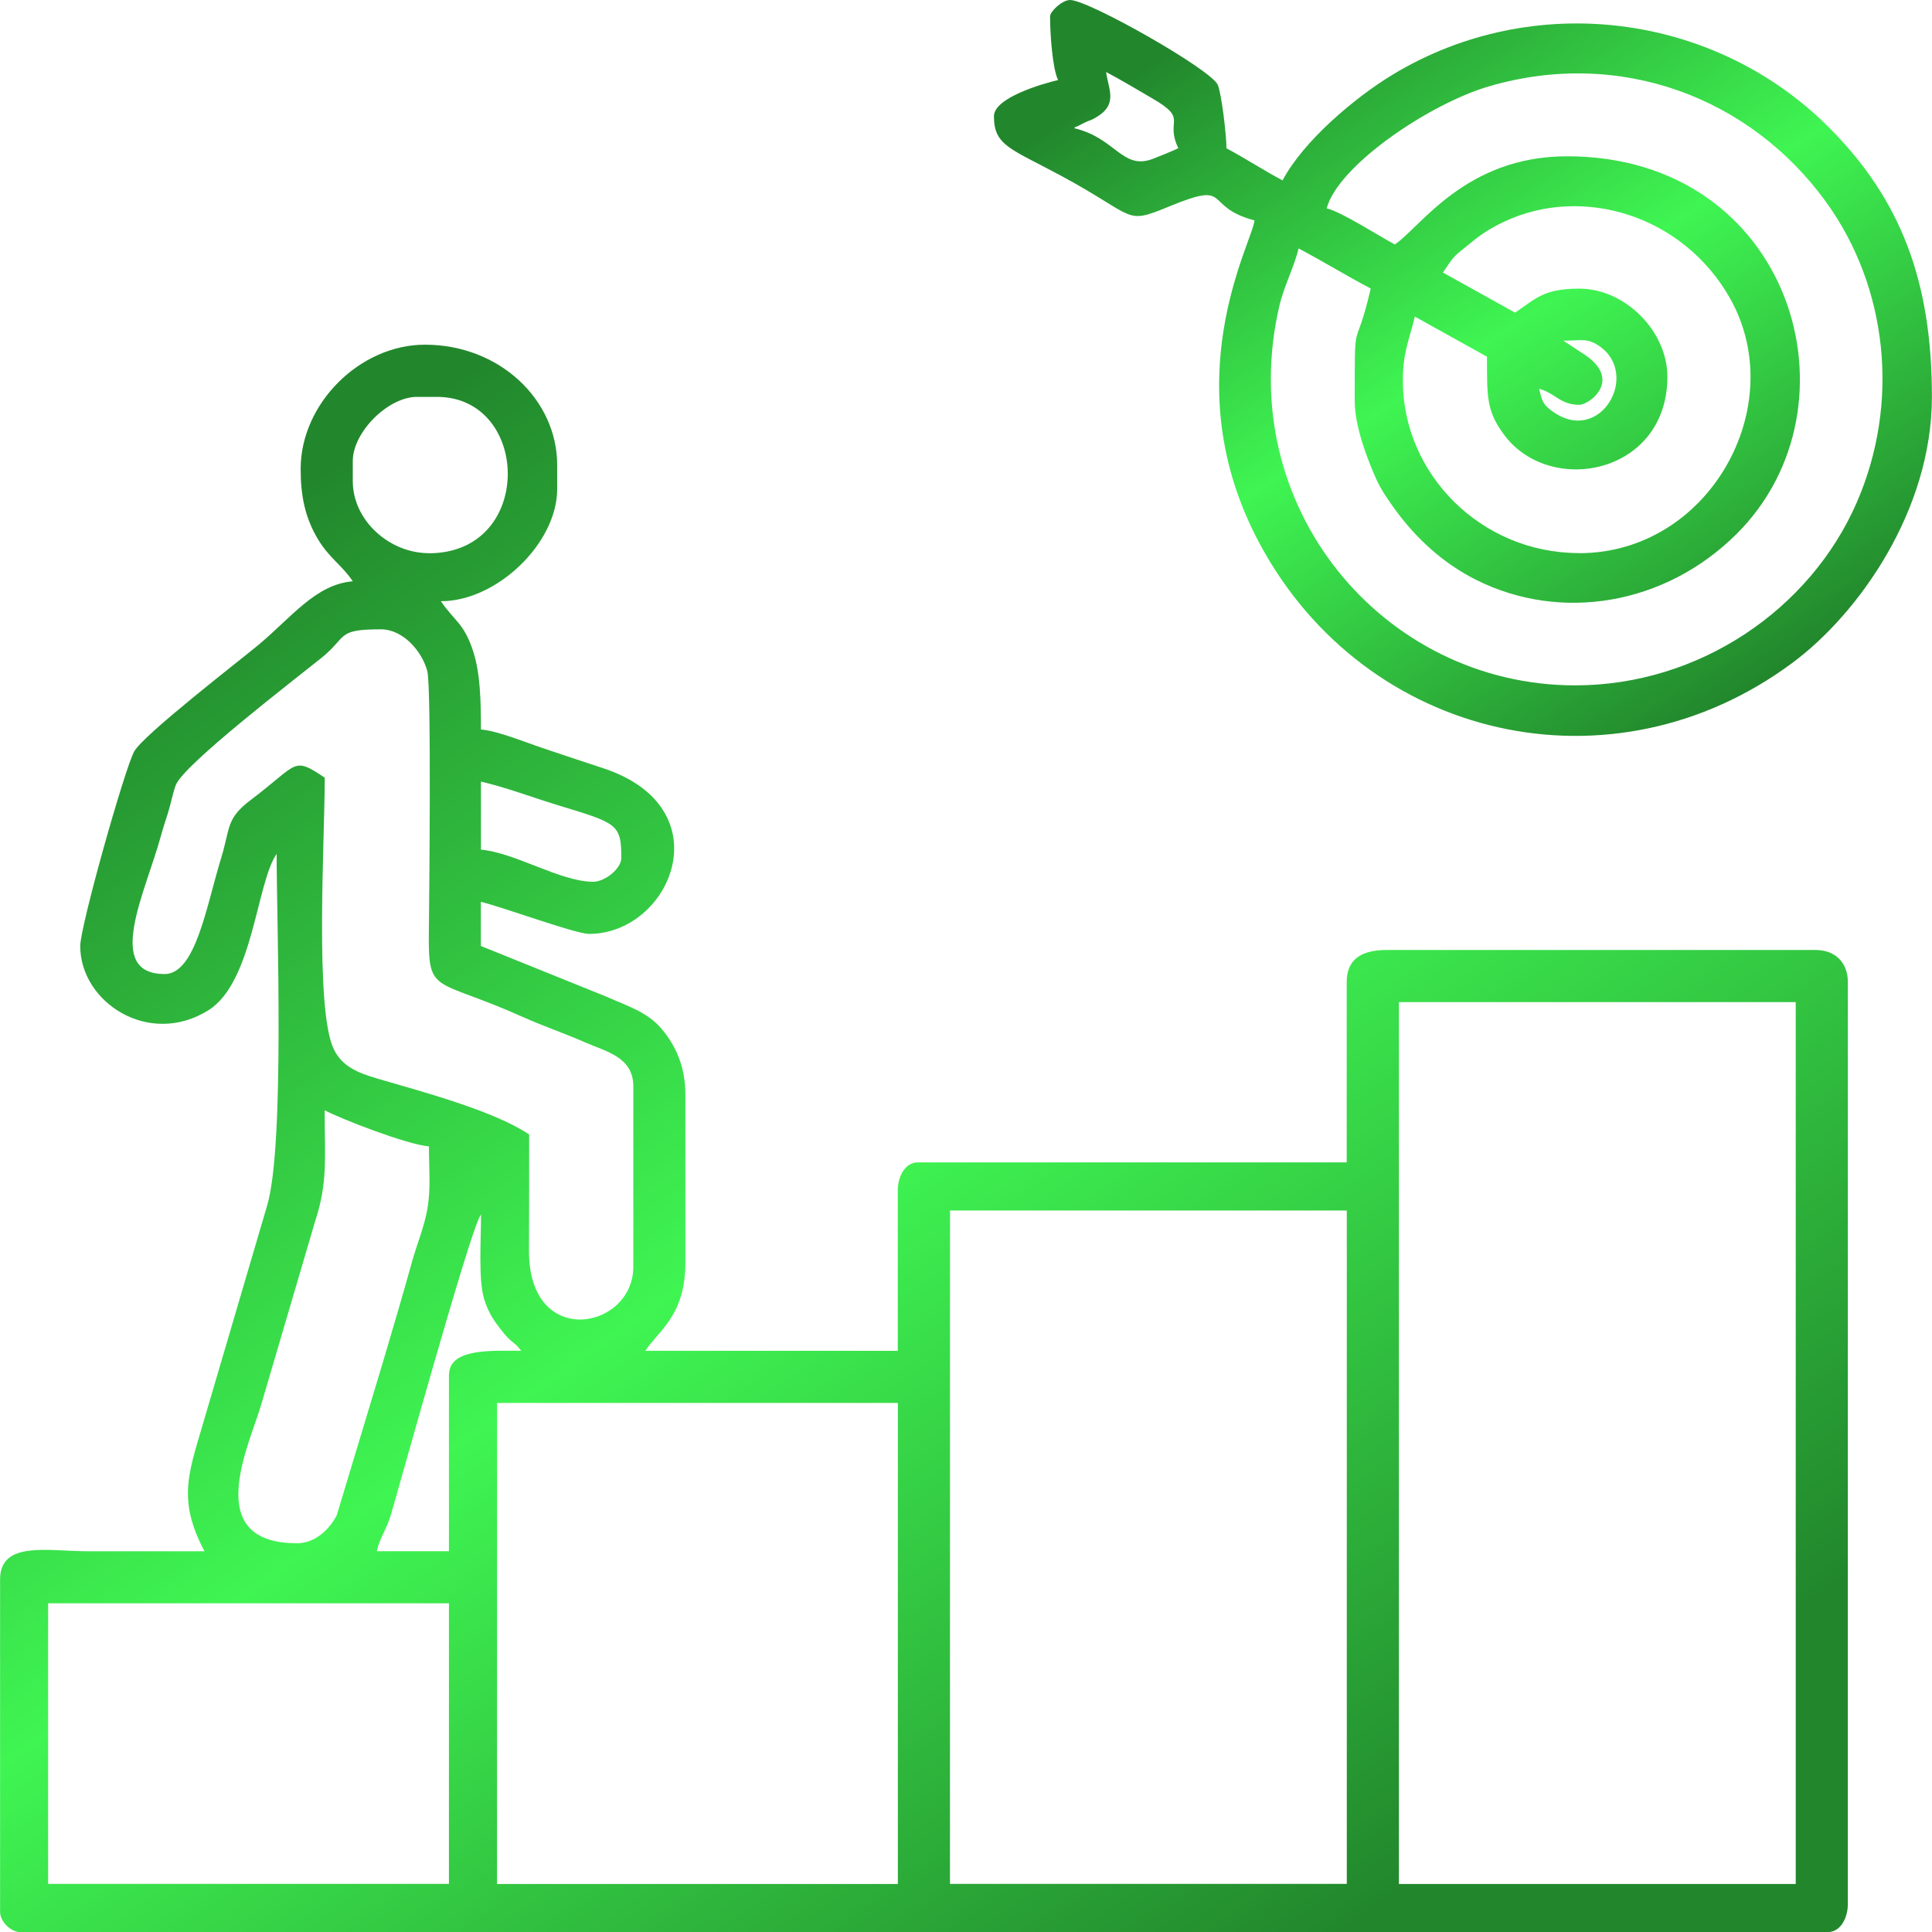
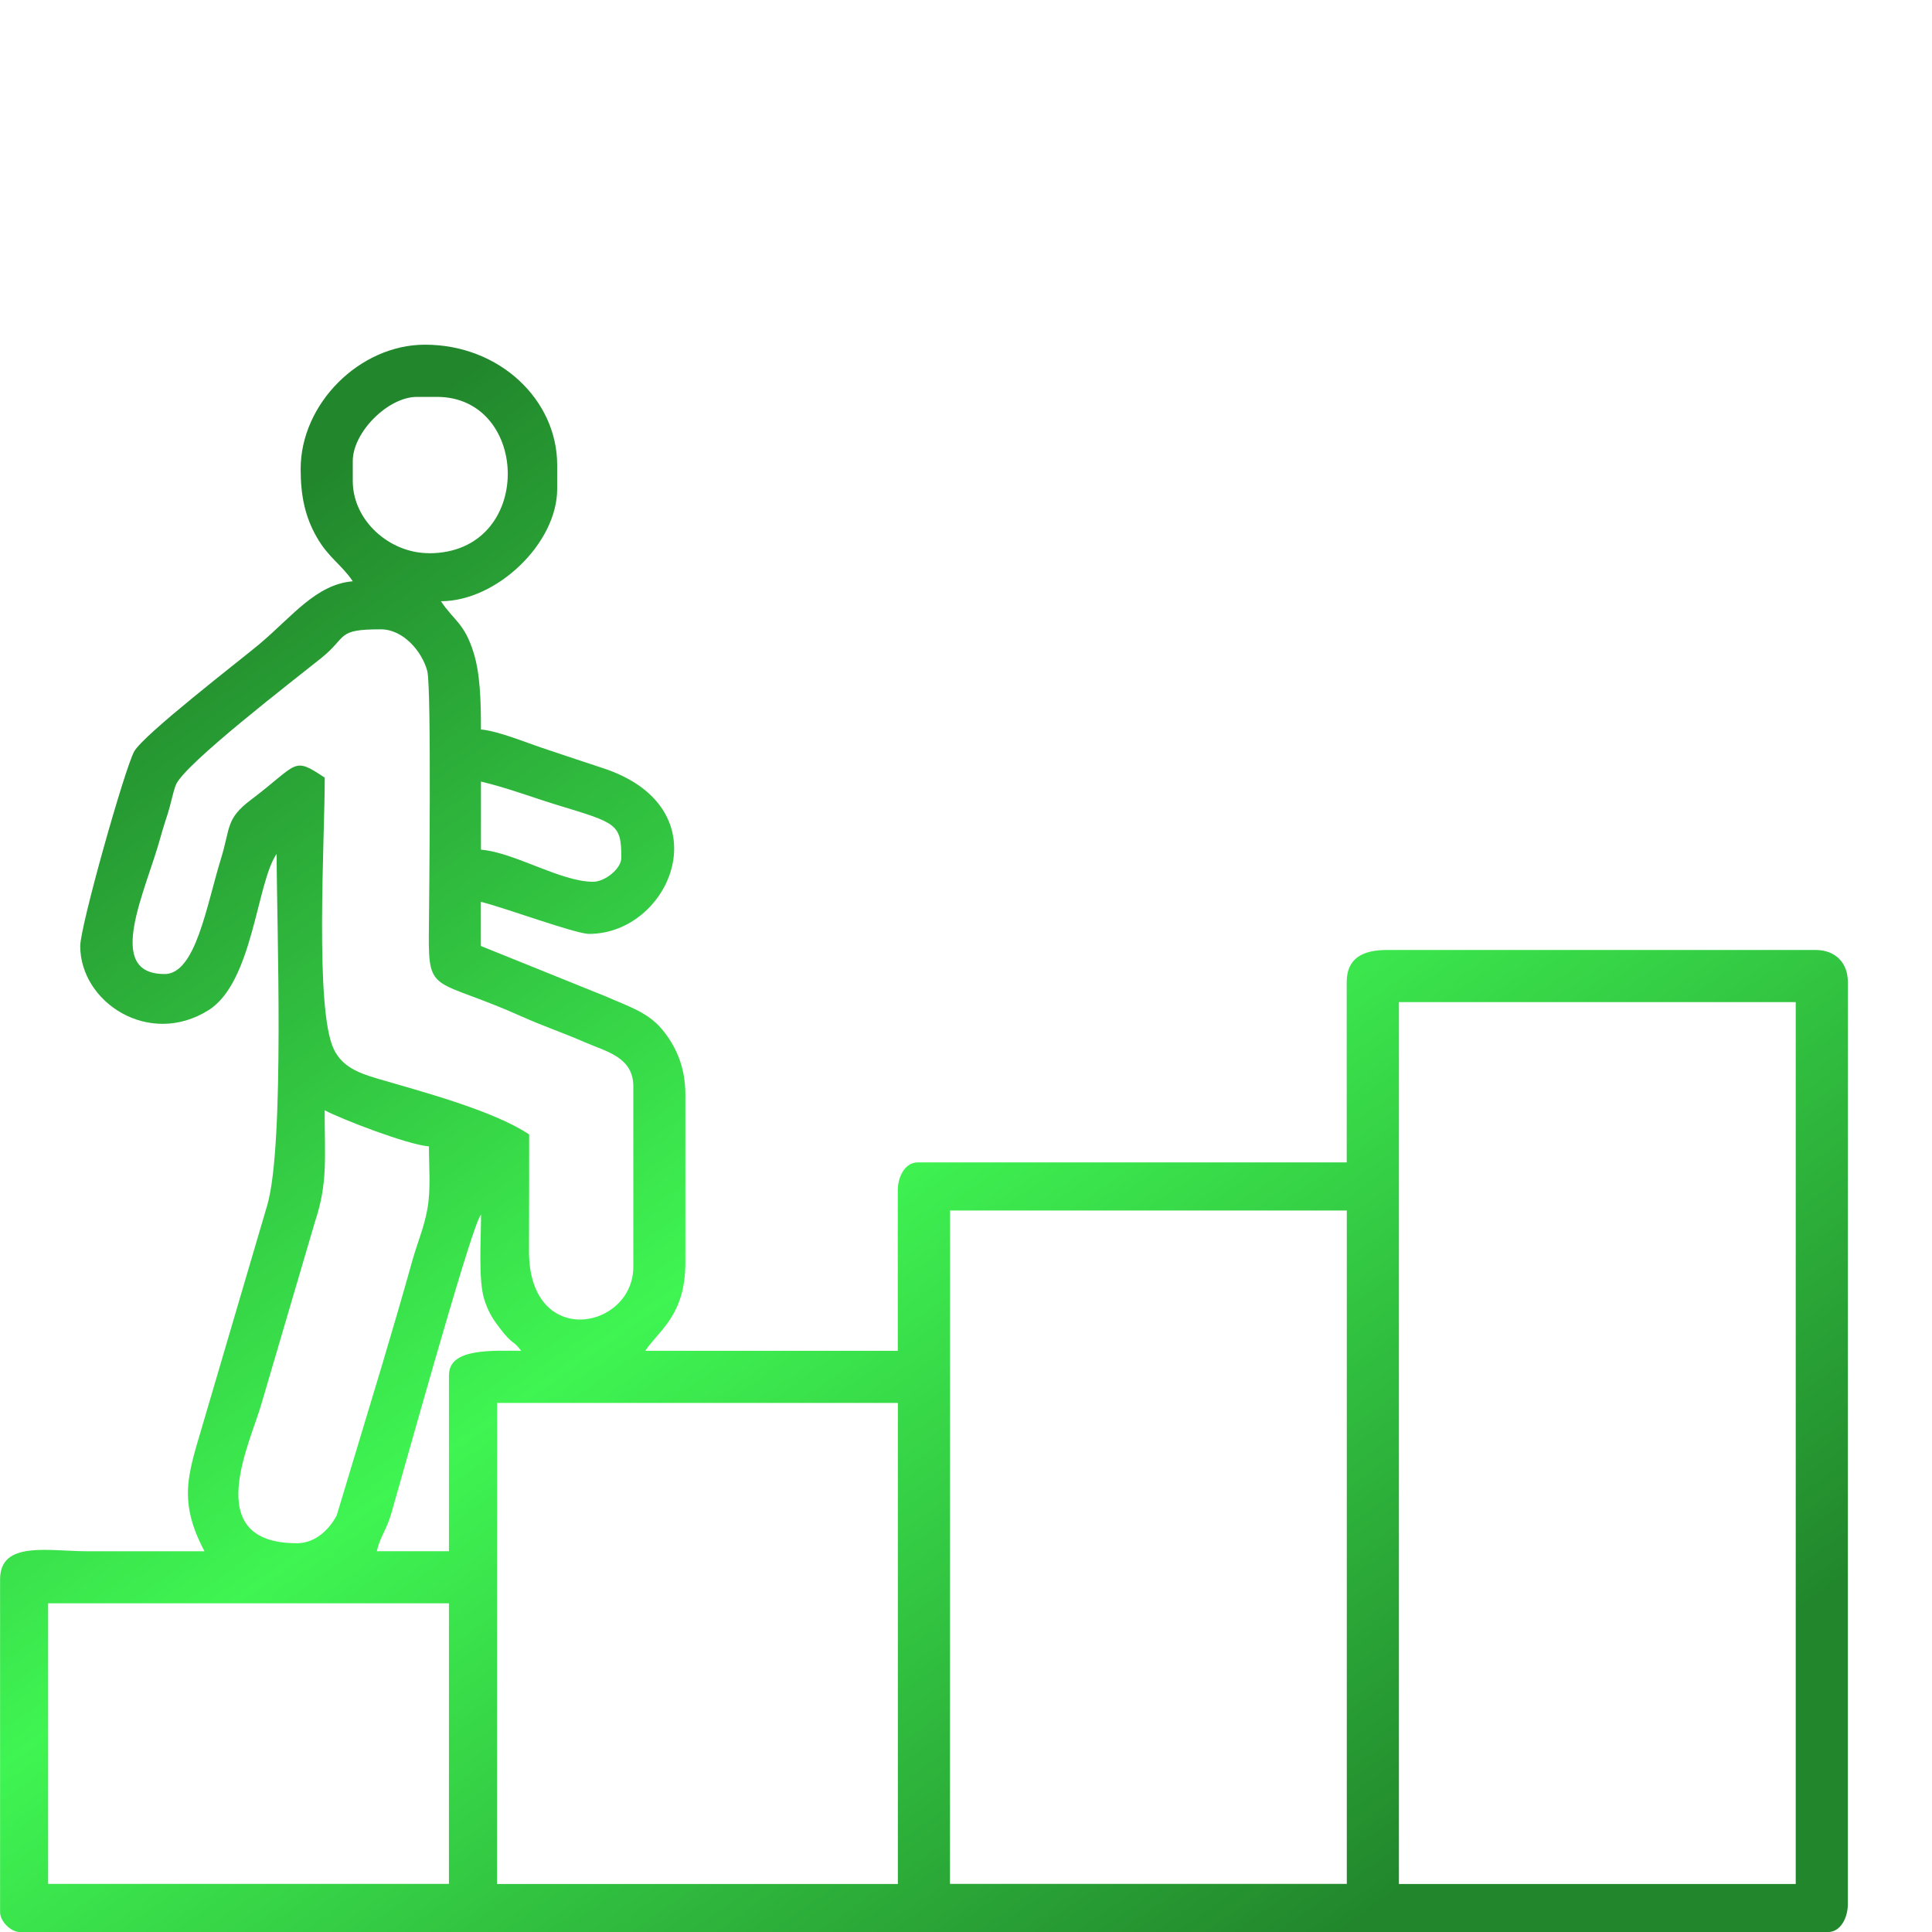
<svg xmlns="http://www.w3.org/2000/svg" xmlns:xlink="http://www.w3.org/1999/xlink" xml:space="preserve" width="7.62mm" height="7.62mm" version="1.1" style="shape-rendering:geometricPrecision; text-rendering:geometricPrecision; image-rendering:optimizeQuality; fill-rule:evenodd; clip-rule:evenodd" viewBox="0 0 236.48 236.48">
  <defs>
    <style type="text/css">
   
    .fil0 {fill:url(#id0)}
    .fil1 {fill:url(#id1)}
   
  </style>
    <linearGradient id="id0" gradientUnits="userSpaceOnUse" x1="50.5" y1="50.28" x2="175.68" y2="228.4">
      <stop offset="0" style="stop-opacity:1; stop-color:#22872C" />
      <stop offset="0.49" style="stop-opacity:1; stop-color:#3FF552" />
      <stop offset="1" style="stop-opacity:1; stop-color:#22872C" />
    </linearGradient>
    <linearGradient id="id1" gradientUnits="userSpaceOnUse" xlink:href="#id0" x1="151.04" y1="1.36" x2="207.12" y2="88.72">
  </linearGradient>
  </defs>
  <g id="Layer_x0020_1">
    <g id="_1943582272592">
      <path class="fil0" d="M171.23 122.66l48.57 0 0 107.94 -48.57 0 0 -107.94zm-54.95 25.51l48.57 0 0 82.42 -48.57 0 0 -82.42zm-55.44 23.55l49.06 0 0 58.88 -49.06 0 0 -58.88zm-54.95 24.53l49.06 0 0 34.34 -49.06 0 0 -34.34zm49.06 -27.97l0 21.59 -8.83 0c0.43,-1.86 1.14,-2.47 1.77,-4.61 1.39,-4.8 9.38,-33.59 10.81,-36.29 0.03,-0.07 0.11,-0.21 0.18,-0.31 0,3.22 -0.35,8.03 0.4,10.4 0.47,1.49 1.01,2.35 1.89,3.5 1.64,2.16 1.6,1.4 2.62,2.78 -3.48,0 -8.83,-0.36 -8.83,2.94zm-18.64 20.61c-11.89,0 -5.63,-12.34 -4.31,-17.06l6.58 -22.37c1.55,-4.7 1.16,-7.67 1.16,-13.56 2.09,1.1 10.09,4.2 12.76,4.42 0,2.51 0.25,5.25 -0.19,7.67 -0.42,2.34 -1.24,4.15 -1.88,6.46 -1.13,4.05 -2.34,8.18 -3.64,12.55l-5.57 18.47c-0.82,1.58 -2.51,3.43 -4.9,3.43zm22.57 -93.22c3.13,0.73 6.3,1.94 9.38,2.88 7.2,2.2 7.79,2.26 7.79,6.44 0,1.38 -2.05,2.94 -3.44,2.94 -4.01,0 -9.59,-3.58 -13.74,-3.93l0 -8.34zm-38.76 23.55c-7.39,0 -2.31,-10.06 -0.49,-16.68 0.32,-1.17 0.61,-2.02 0.92,-3 0.37,-1.16 0.61,-2.53 0.97,-3.45 0.96,-2.5 14.53,-12.91 17.81,-15.55 3.27,-2.63 1.77,-3.51 7.28,-3.51 2.77,0 5.06,2.73 5.69,5.11 0.53,2 0.22,28.98 0.19,32.19 -0.07,7.48 0.73,5.32 11.46,10.13 2.66,1.19 5.13,2.01 7.67,3.13 2.53,1.11 5.9,1.78 5.9,5.38l0 22.08c0,7.71 -12.81,10.17 -12.77,-1.95 0.02,-4.75 0.02,-9.5 0.02,-14.24 -4.43,-2.97 -13.43,-5.32 -18.65,-6.86 -2.29,-0.68 -4.24,-1.45 -5.26,-3.57 -2.36,-4.88 -1.11,-25.59 -1.11,-33.24 -3.98,-2.67 -3.18,-1.7 -9.05,2.72 -3.08,2.32 -2.49,3.43 -3.64,7.15 -1.8,5.83 -3.1,14.17 -6.93,14.17zm32.38 -51.51c-4.82,0 -9.32,-3.98 -9.32,-8.83l0 -2.45c0,-3.53 4.32,-7.85 7.85,-7.85l2.45 0c11.49,0 11.96,19.14 -0.98,19.14zm-15.7 -10.3c0,3.36 0.57,5.89 1.97,8.34 1.45,2.54 3.02,3.33 4.41,5.4 -4.51,0.38 -7.42,4.32 -11.44,7.7 -2.29,1.92 -14.21,11.09 -15.32,13.14 -1.17,2.14 -6.6,21.38 -6.6,23.81 0,6.89 8.42,12.42 15.7,7.85 5.46,-3.43 5.88,-15.6 8.34,-19.13 0,8.25 1.02,35.55 -1.15,43l-7.47 25.4c-2,7.05 -3.73,10.31 -0.21,16.96 -4.74,0 -9.48,0 -14.23,0 -4.88,0 -10.79,-1.34 -10.79,3.44l0 40.72c0,1.14 1.31,2.45 2.45,2.45l221.27 0c1.59,0 2.45,-1.78 2.45,-3.44l0 -112.85c0,-2.37 -1.55,-3.92 -3.93,-3.92l-52.5 0c-2.93,0 -4.91,1 -4.91,3.92l0 22.08 -52.5 0c-1.59,0 -2.45,1.78 -2.45,3.43l0 19.63 -30.91 0c1.69,-2.53 4.91,-4.34 4.91,-10.79l0 -20.61c0,-3.44 -1.23,-5.99 -2.85,-7.94 -1.73,-2.1 -4.12,-2.81 -6.8,-4l-15.38 -6.21 0 -5.4c2.69,0.63 11.55,3.92 13.25,3.92 9.99,0 16.56,-15.43 1.66,-20.3 -2.7,-0.88 -4.67,-1.55 -7.36,-2.45 -2.13,-0.71 -5.46,-2.09 -7.54,-2.27 0,-3.6 -0.1,-6.82 -0.9,-9.4 -1.12,-3.62 -2.4,-3.9 -4,-6.3 6.82,0 14.23,-7.07 14.23,-13.74l0 -2.94c0,-7.94 -7.02,-14.72 -16.19,-14.72 -7.95,0 -15.21,7.19 -15.21,15.21z" />
-       <path class="fil1" d="M191.34 41.7c2.16,0 2.87,-0.36 4.32,0.59 5.22,3.43 0.25,12.3 -5.62,8.07 -1.21,-0.87 -1.29,-1.27 -1.64,-2.77 1.96,0.52 2.56,1.96 4.91,1.96 1.26,0 5.44,-3.13 0.41,-6.3l-2.37 -1.55zm1.96 26c-12.05,0 -21.59,-9.71 -21.59,-21.1 0,-3.57 0.83,-5.11 1.47,-7.85l8.83 4.91c0,4.92 -0.08,6.68 2.15,9.63 5.67,7.51 19.93,4.71 19.93,-7.17 0,-5.61 -5.19,-10.79 -10.79,-10.79 -4.4,0 -5.34,1.26 -7.85,2.94l-8.83 -4.91c1.48,-2.21 1.22,-1.85 3.31,-3.56 1.4,-1.15 2.45,-1.85 4.2,-2.67 9.6,-4.52 21.89,-0.76 27.62,9.37 7.45,13.17 -2.52,31.21 -18.45,31.21zm-22.57 -37.78c-1.94,-1.02 -6.54,-4 -8.34,-4.42 1.41,-5.27 12.62,-12.82 19.89,-14.94 16.01,-4.67 31.95,1.34 41.23,14.16 7.6,10.51 9.04,24.62 3.78,36.74 -5.72,13.18 -19.36,22.43 -34.49,22.43 -23.6,0 -41.92,-22.06 -36.19,-46.5 0.54,-2.32 1.83,-4.81 2.34,-6.98 3.07,1.62 5.71,3.26 8.83,4.91 -1.97,8.46 -1.96,2.58 -1.96,13.74 0,3.15 1.56,7.18 2.65,9.61 0.6,1.33 1.51,2.62 2.25,3.64 2.61,3.6 5.95,6.66 9.97,8.67 10.38,5.2 23.13,3.07 31.86,-5.61 15.83,-15.73 6.72,-46.24 -20.73,-46.24 -12.44,0 -17.93,8.67 -21.09,10.79zm-35.33 -21.1c1.87,0.99 3.63,2.05 5.62,3.21 4.56,2.63 1.51,2.59 3.21,6.11 -0.74,0.36 -2.24,0.97 -3.16,1.32 -3.71,1.38 -4.52,-2.59 -9.6,-3.77 0.1,-0.07 0.27,-0.27 0.31,-0.18l0.98 -0.5c0.67,-0.32 0.74,-0.25 1.35,-0.61 2.81,-1.62 1.55,-3.47 1.28,-5.59zm-6.87 -6.87c0,2.28 0.3,6.43 0.98,7.85 -1.87,0.43 -7.85,2.16 -7.85,4.42 0,3.63 2.01,3.94 8.34,7.36 9.21,4.98 7.57,5.97 13.04,3.72 7.96,-3.28 4.02,-0.05 10.51,1.68 -0.22,2.65 -10.04,19.71 0.65,39.59 12.94,24.07 43.17,30.97 65.24,14.53 8.1,-6.03 17.03,-18.66 17.03,-32.53 0,-14.16 -3.81,-24.18 -12.63,-33 -14,-14 -36.15,-16.83 -53.33,-6.46 -4.69,2.83 -10.98,8.16 -13.52,12.97 -2.31,-1.22 -4.56,-2.7 -6.87,-3.93 0,-1.65 -0.6,-6.66 -1.06,-7.76 -0.79,-1.87 -15.82,-10.39 -18.07,-10.39 -1.02,0 -2.45,1.44 -2.45,1.96z" />
    </g>
  </g>
</svg>